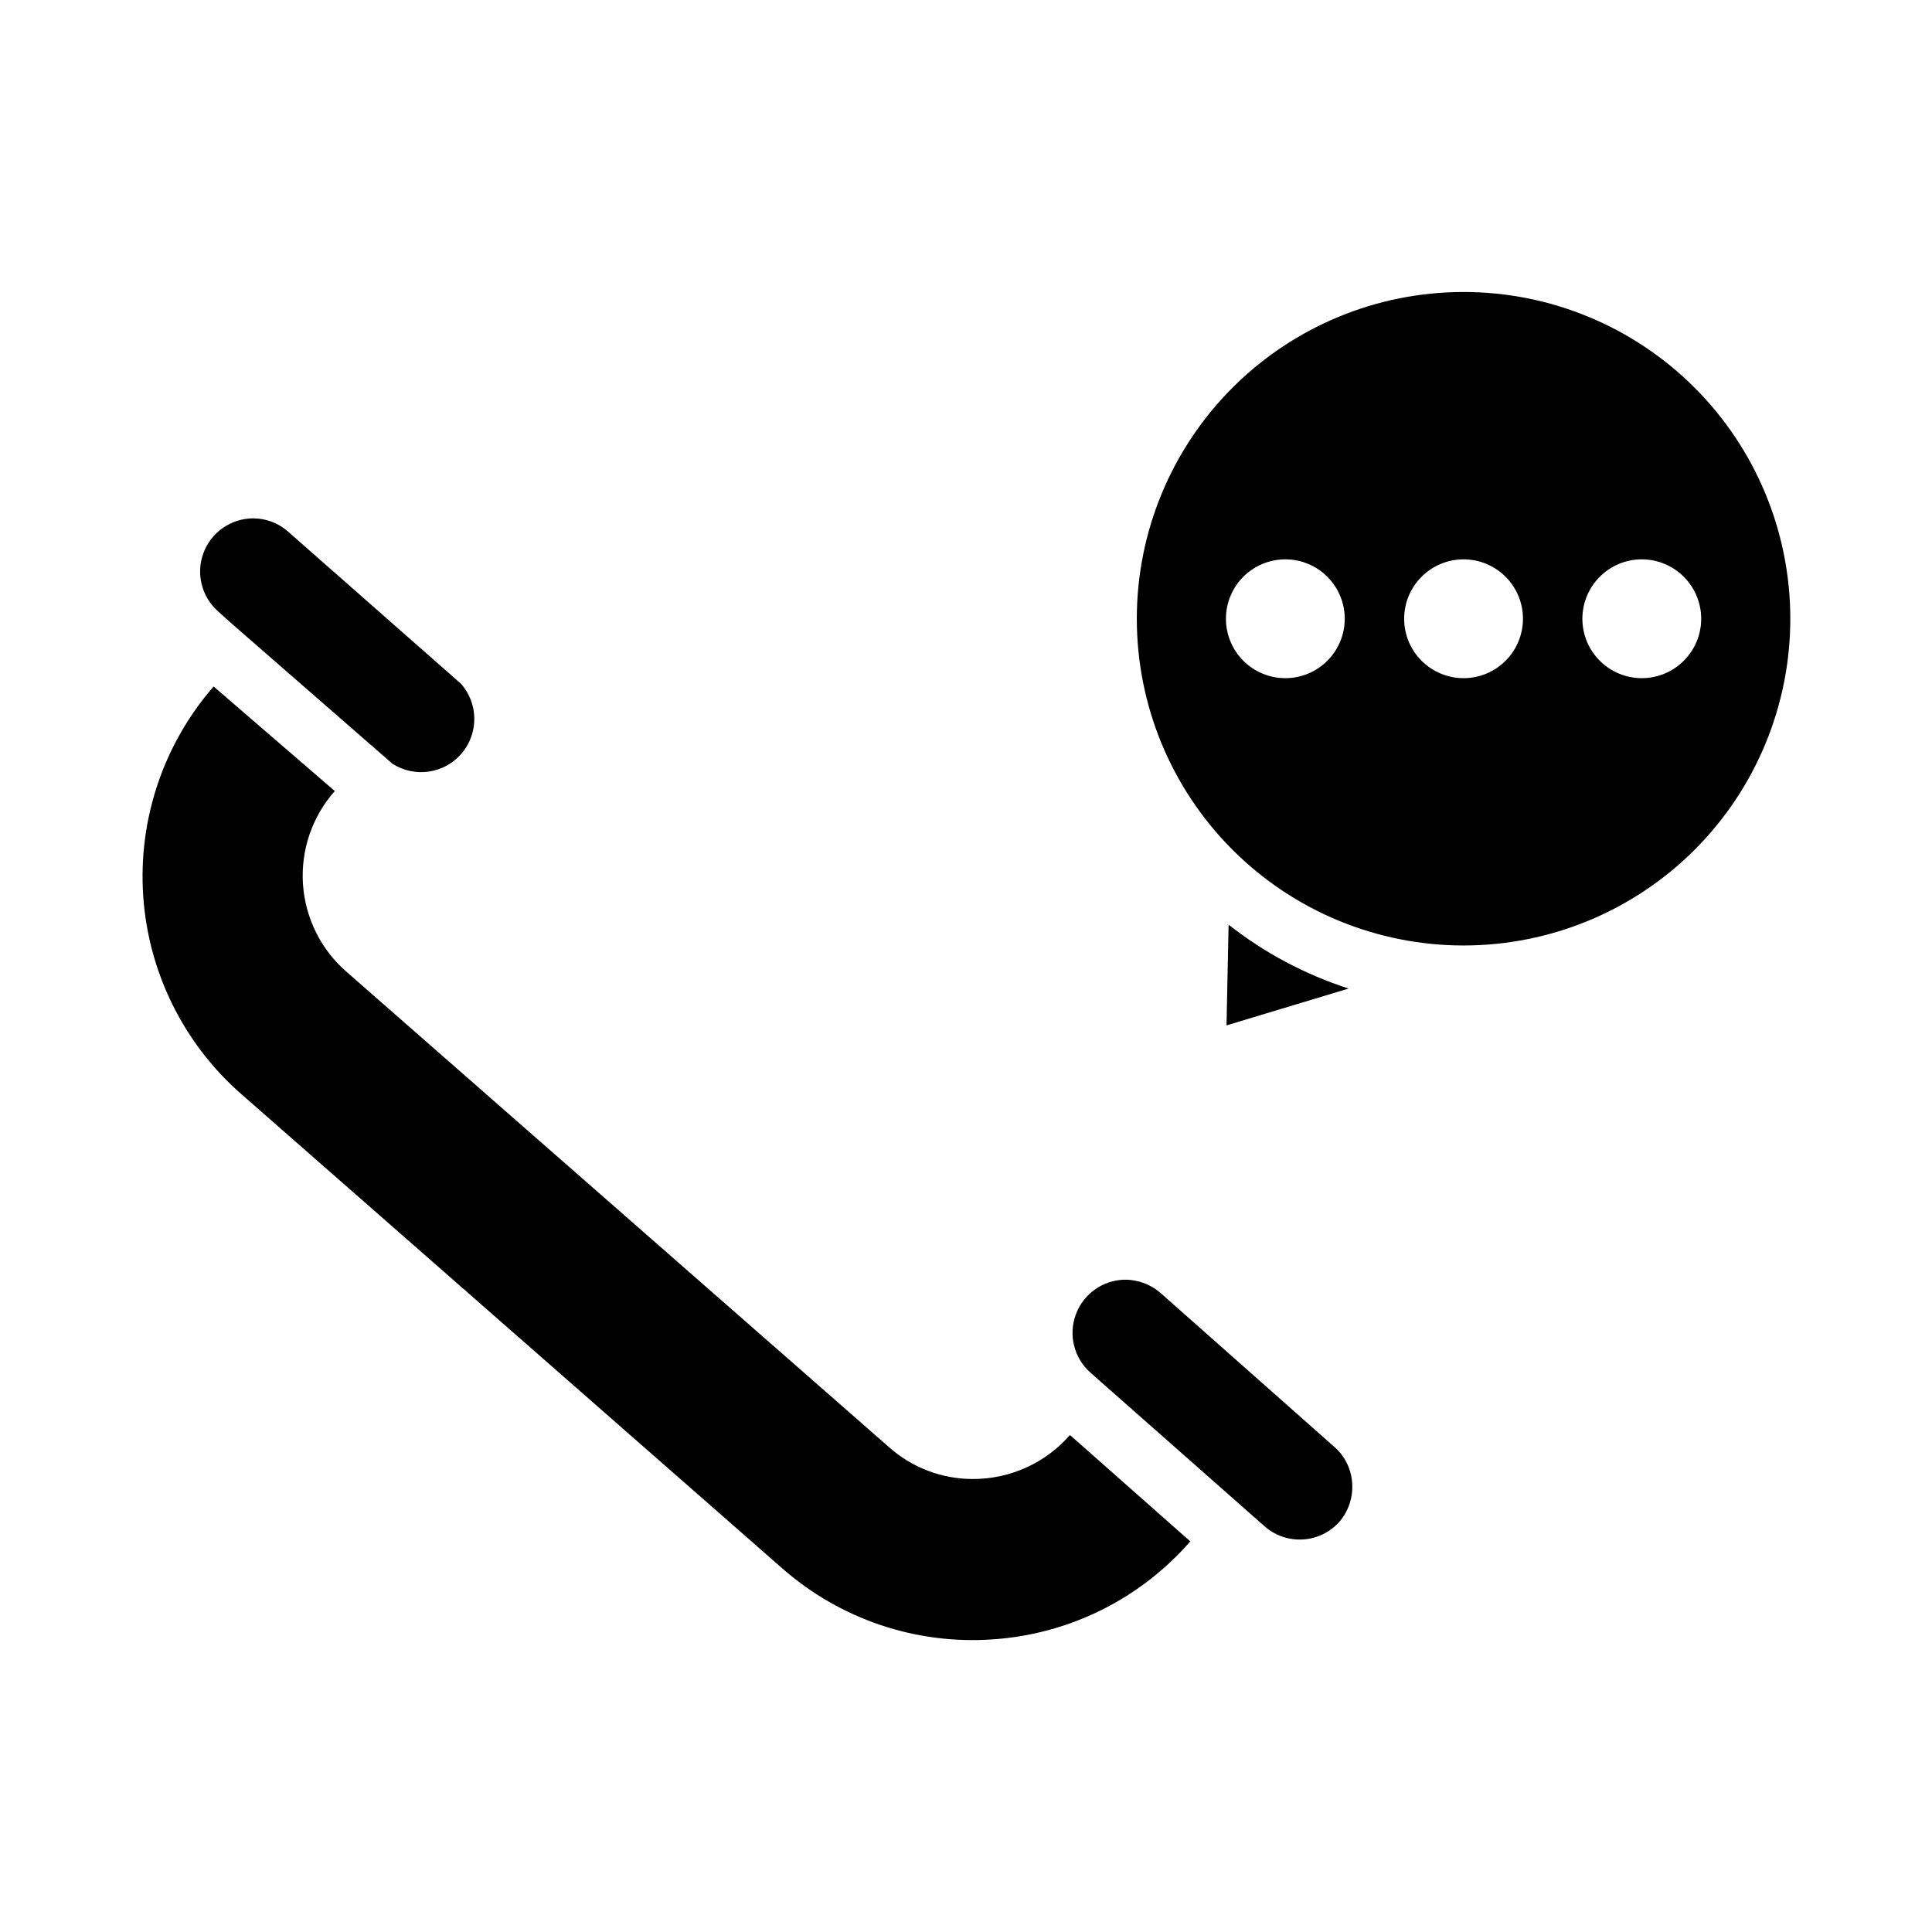
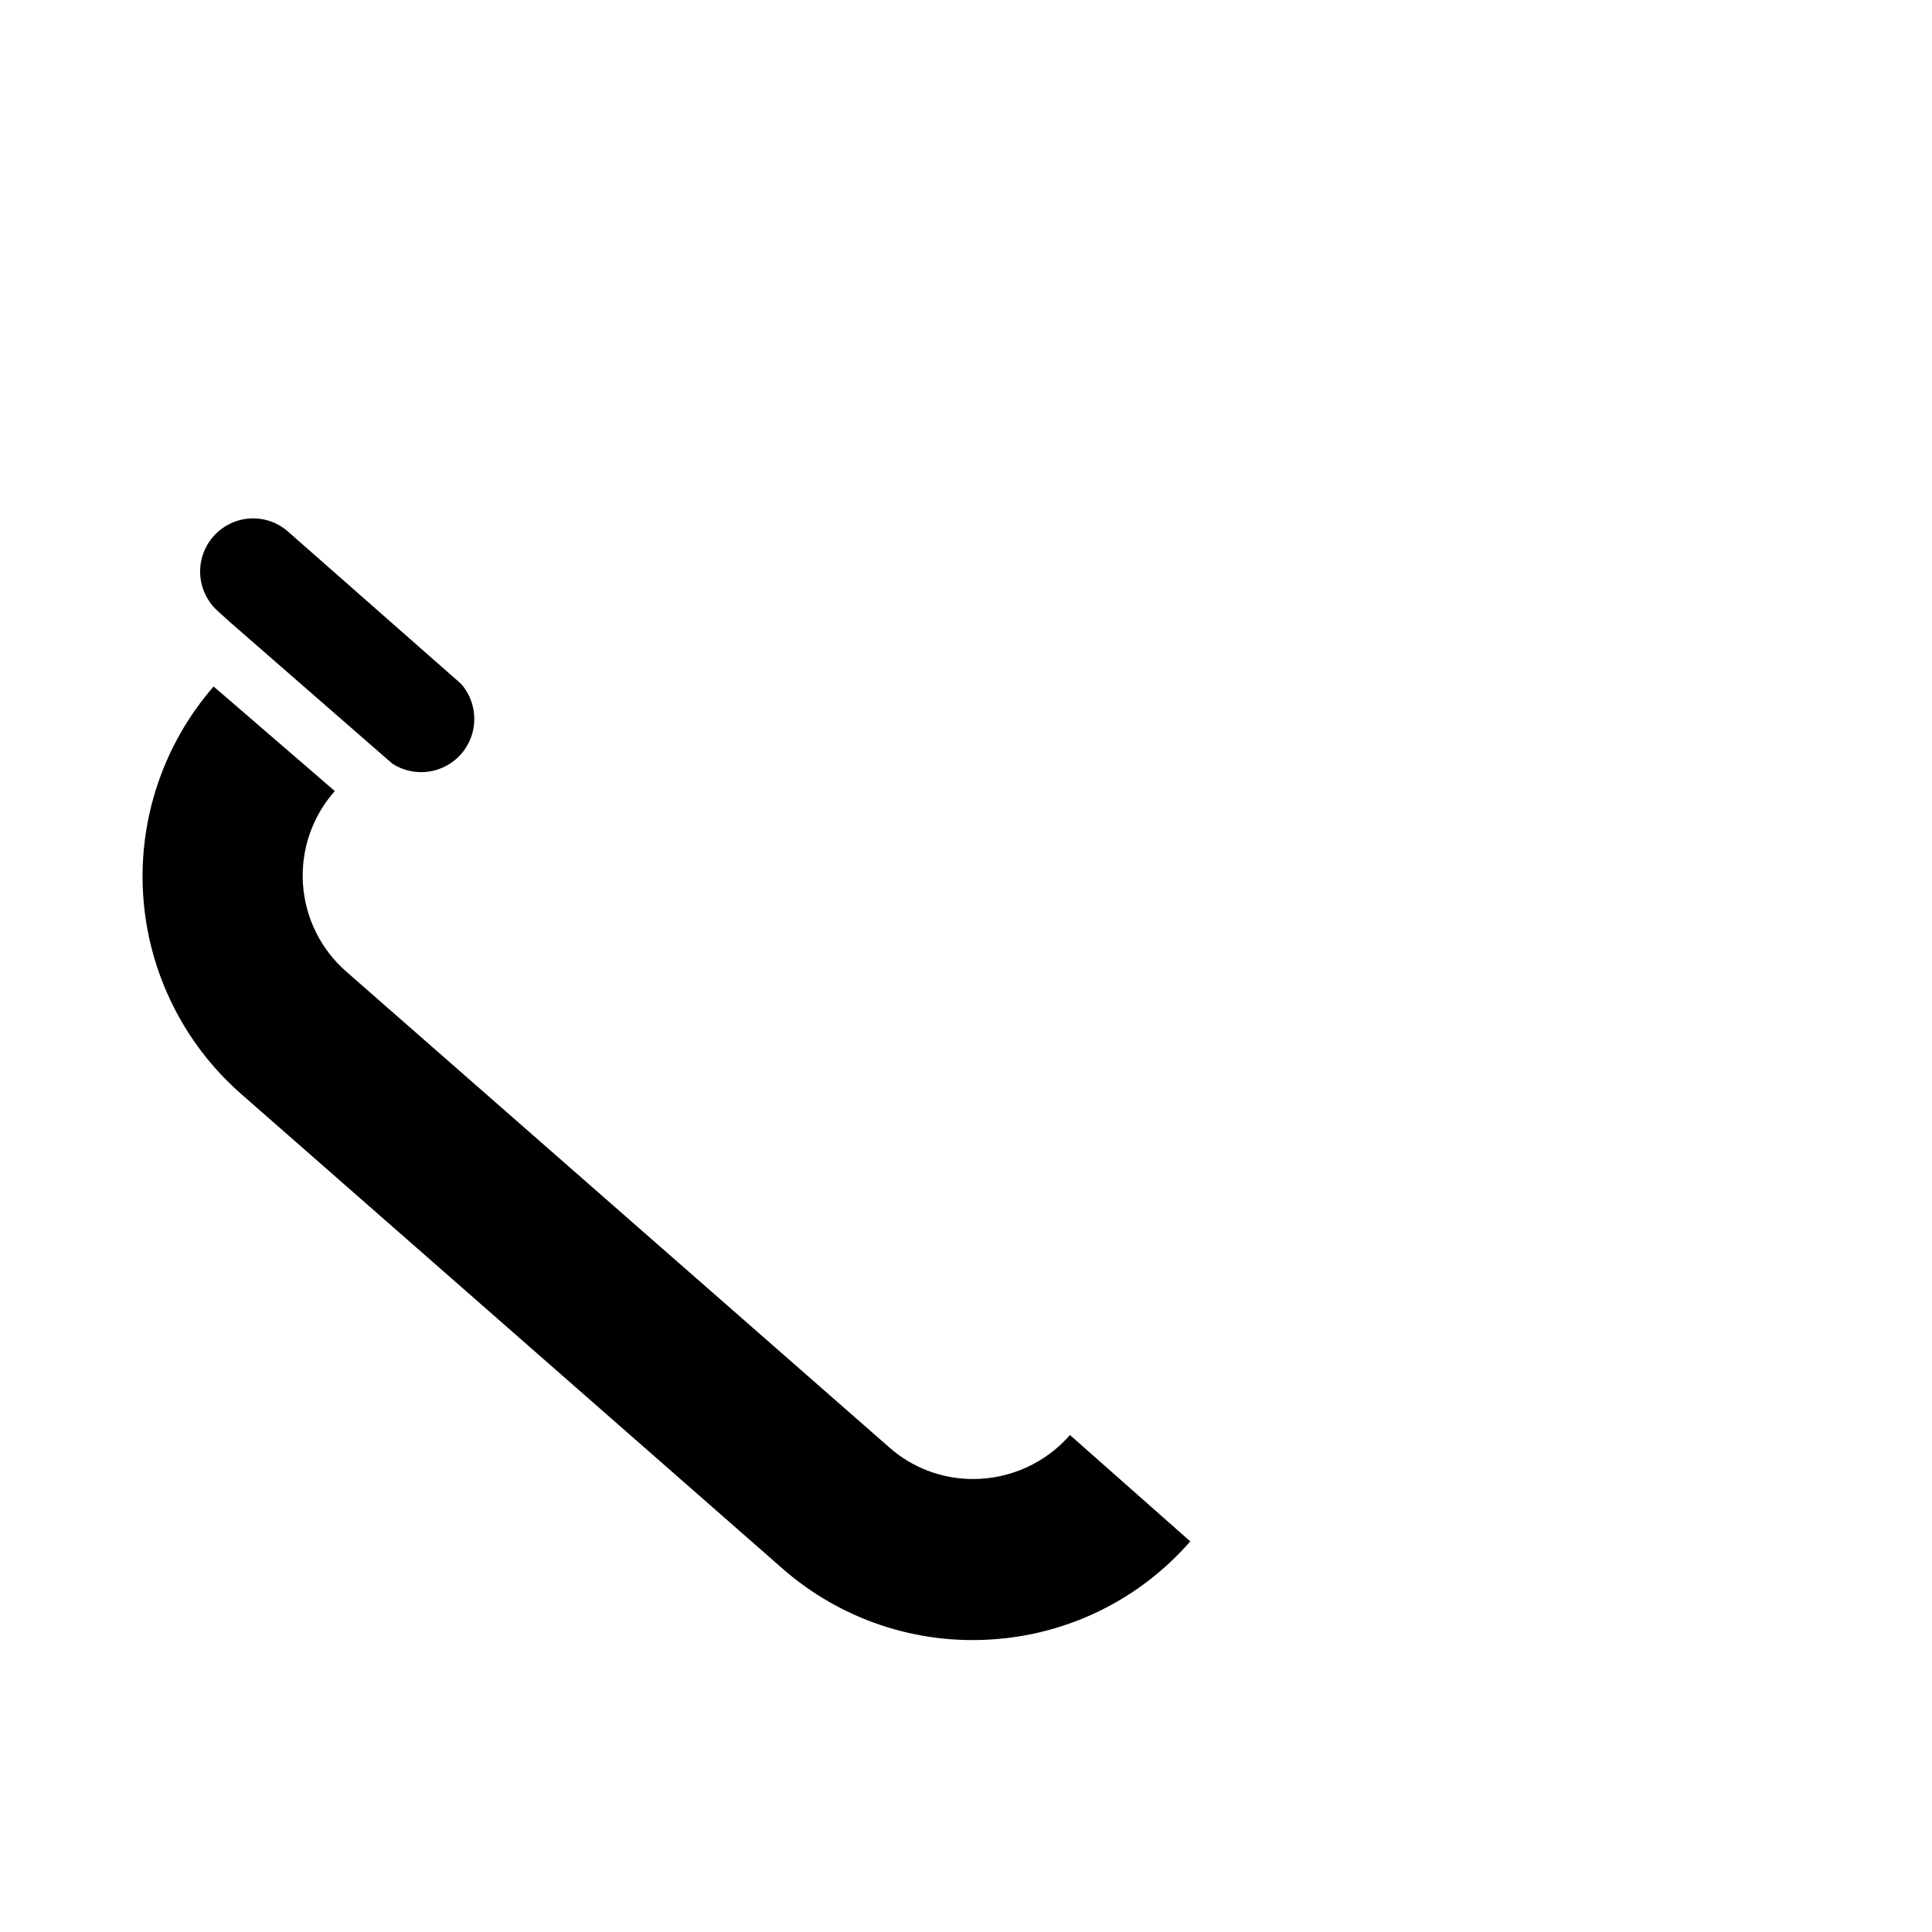
<svg xmlns="http://www.w3.org/2000/svg" fill="#000000" width="800px" height="800px" version="1.1" viewBox="144 144 512 512">
  <g>
-     <path d="m479.19 548.54c5.852 5.09 14.719 4.492 19.836-1.336 2.398-2.852 3.586-6.523 3.309-10.234-0.246-3.719-1.977-7.18-4.805-9.605l-46.051-40.777c-2.586-2.223-5.879-3.449-9.289-3.461-5.828 0.051-11.023 3.691-13.066 9.156-2.043 5.461-0.508 11.617 3.856 15.48z" />
    <path d="m406.93 578.46c20.266-1.309 39.172-10.66 52.508-25.977l-31.883-28.184c-6.473 7.406-15.828 11.652-25.664 11.652-8.207 0.027-16.141-2.973-22.277-8.426l-143.74-125.95v0.004c-6.824-5.91-10.996-14.309-11.586-23.312-0.594-9.008 2.445-17.879 8.438-24.629l-32.117-27.711c-13.32 15.309-20.027 35.27-18.656 55.516 1.371 20.246 10.711 39.121 25.977 52.488l143.66 125.95c15.258 13.277 35.16 19.961 55.34 18.578z" />
    <path d="m205.01 308.92 42.98 37.473c5.918 3.801 13.727 2.66 18.309-2.676 4.578-5.332 4.527-13.227-0.121-18.5l-45.895-40.383c-2.547-2.238-5.82-3.469-9.211-3.465-5.844 0.023-11.07 3.652-13.133 9.121s-0.531 11.645 3.844 15.52z" />
-     <path d="m531.86 221.38c-22.965 0-44.992 9.121-61.23 25.363-16.238 16.238-25.363 38.262-25.363 61.227 0 22.969 9.125 44.992 25.363 61.23 16.238 16.242 38.266 25.363 61.23 25.363 22.965 0 44.988-9.121 61.23-25.363 16.238-16.238 25.359-38.262 25.359-61.23 0-22.965-9.121-44.988-25.359-61.227-16.242-16.242-38.266-25.363-61.23-25.363zm-47.23 102.34h-0.004c-4.176 0-8.18-1.66-11.133-4.613-2.949-2.949-4.609-6.957-4.609-11.133 0-4.172 1.66-8.18 4.609-11.129 2.953-2.953 6.957-4.613 11.133-4.613 4.176 0 8.184 1.66 11.133 4.613 2.953 2.949 4.613 6.957 4.613 11.129 0 4.176-1.66 8.184-4.613 11.133-2.949 2.953-6.957 4.613-11.133 4.613zm47.23 0c-4.176 0-8.18-1.66-11.133-4.613-2.953-2.949-4.613-6.957-4.613-11.133 0-4.172 1.66-8.18 4.613-11.129 2.953-2.953 6.957-4.613 11.133-4.613s8.18 1.66 11.133 4.613c2.953 2.949 4.609 6.957 4.609 11.129 0 4.176-1.656 8.184-4.609 11.133-2.953 2.953-6.957 4.613-11.133 4.613zm47.23 0c-4.176 0-8.18-1.66-11.133-4.613-2.953-2.949-4.609-6.957-4.609-11.133 0-4.172 1.656-8.18 4.609-11.129 2.953-2.953 6.957-4.613 11.133-4.613 4.176 0 8.18 1.66 11.133 4.613 2.953 2.949 4.613 6.957 4.613 11.129 0 4.176-1.66 8.184-4.613 11.133-2.953 2.953-6.957 4.613-11.133 4.613z" />
-     <path d="m469.59 389.05-0.551 26.688 32.355-9.762c-11.52-3.715-22.285-9.445-31.805-16.926z" />
  </g>
</svg>